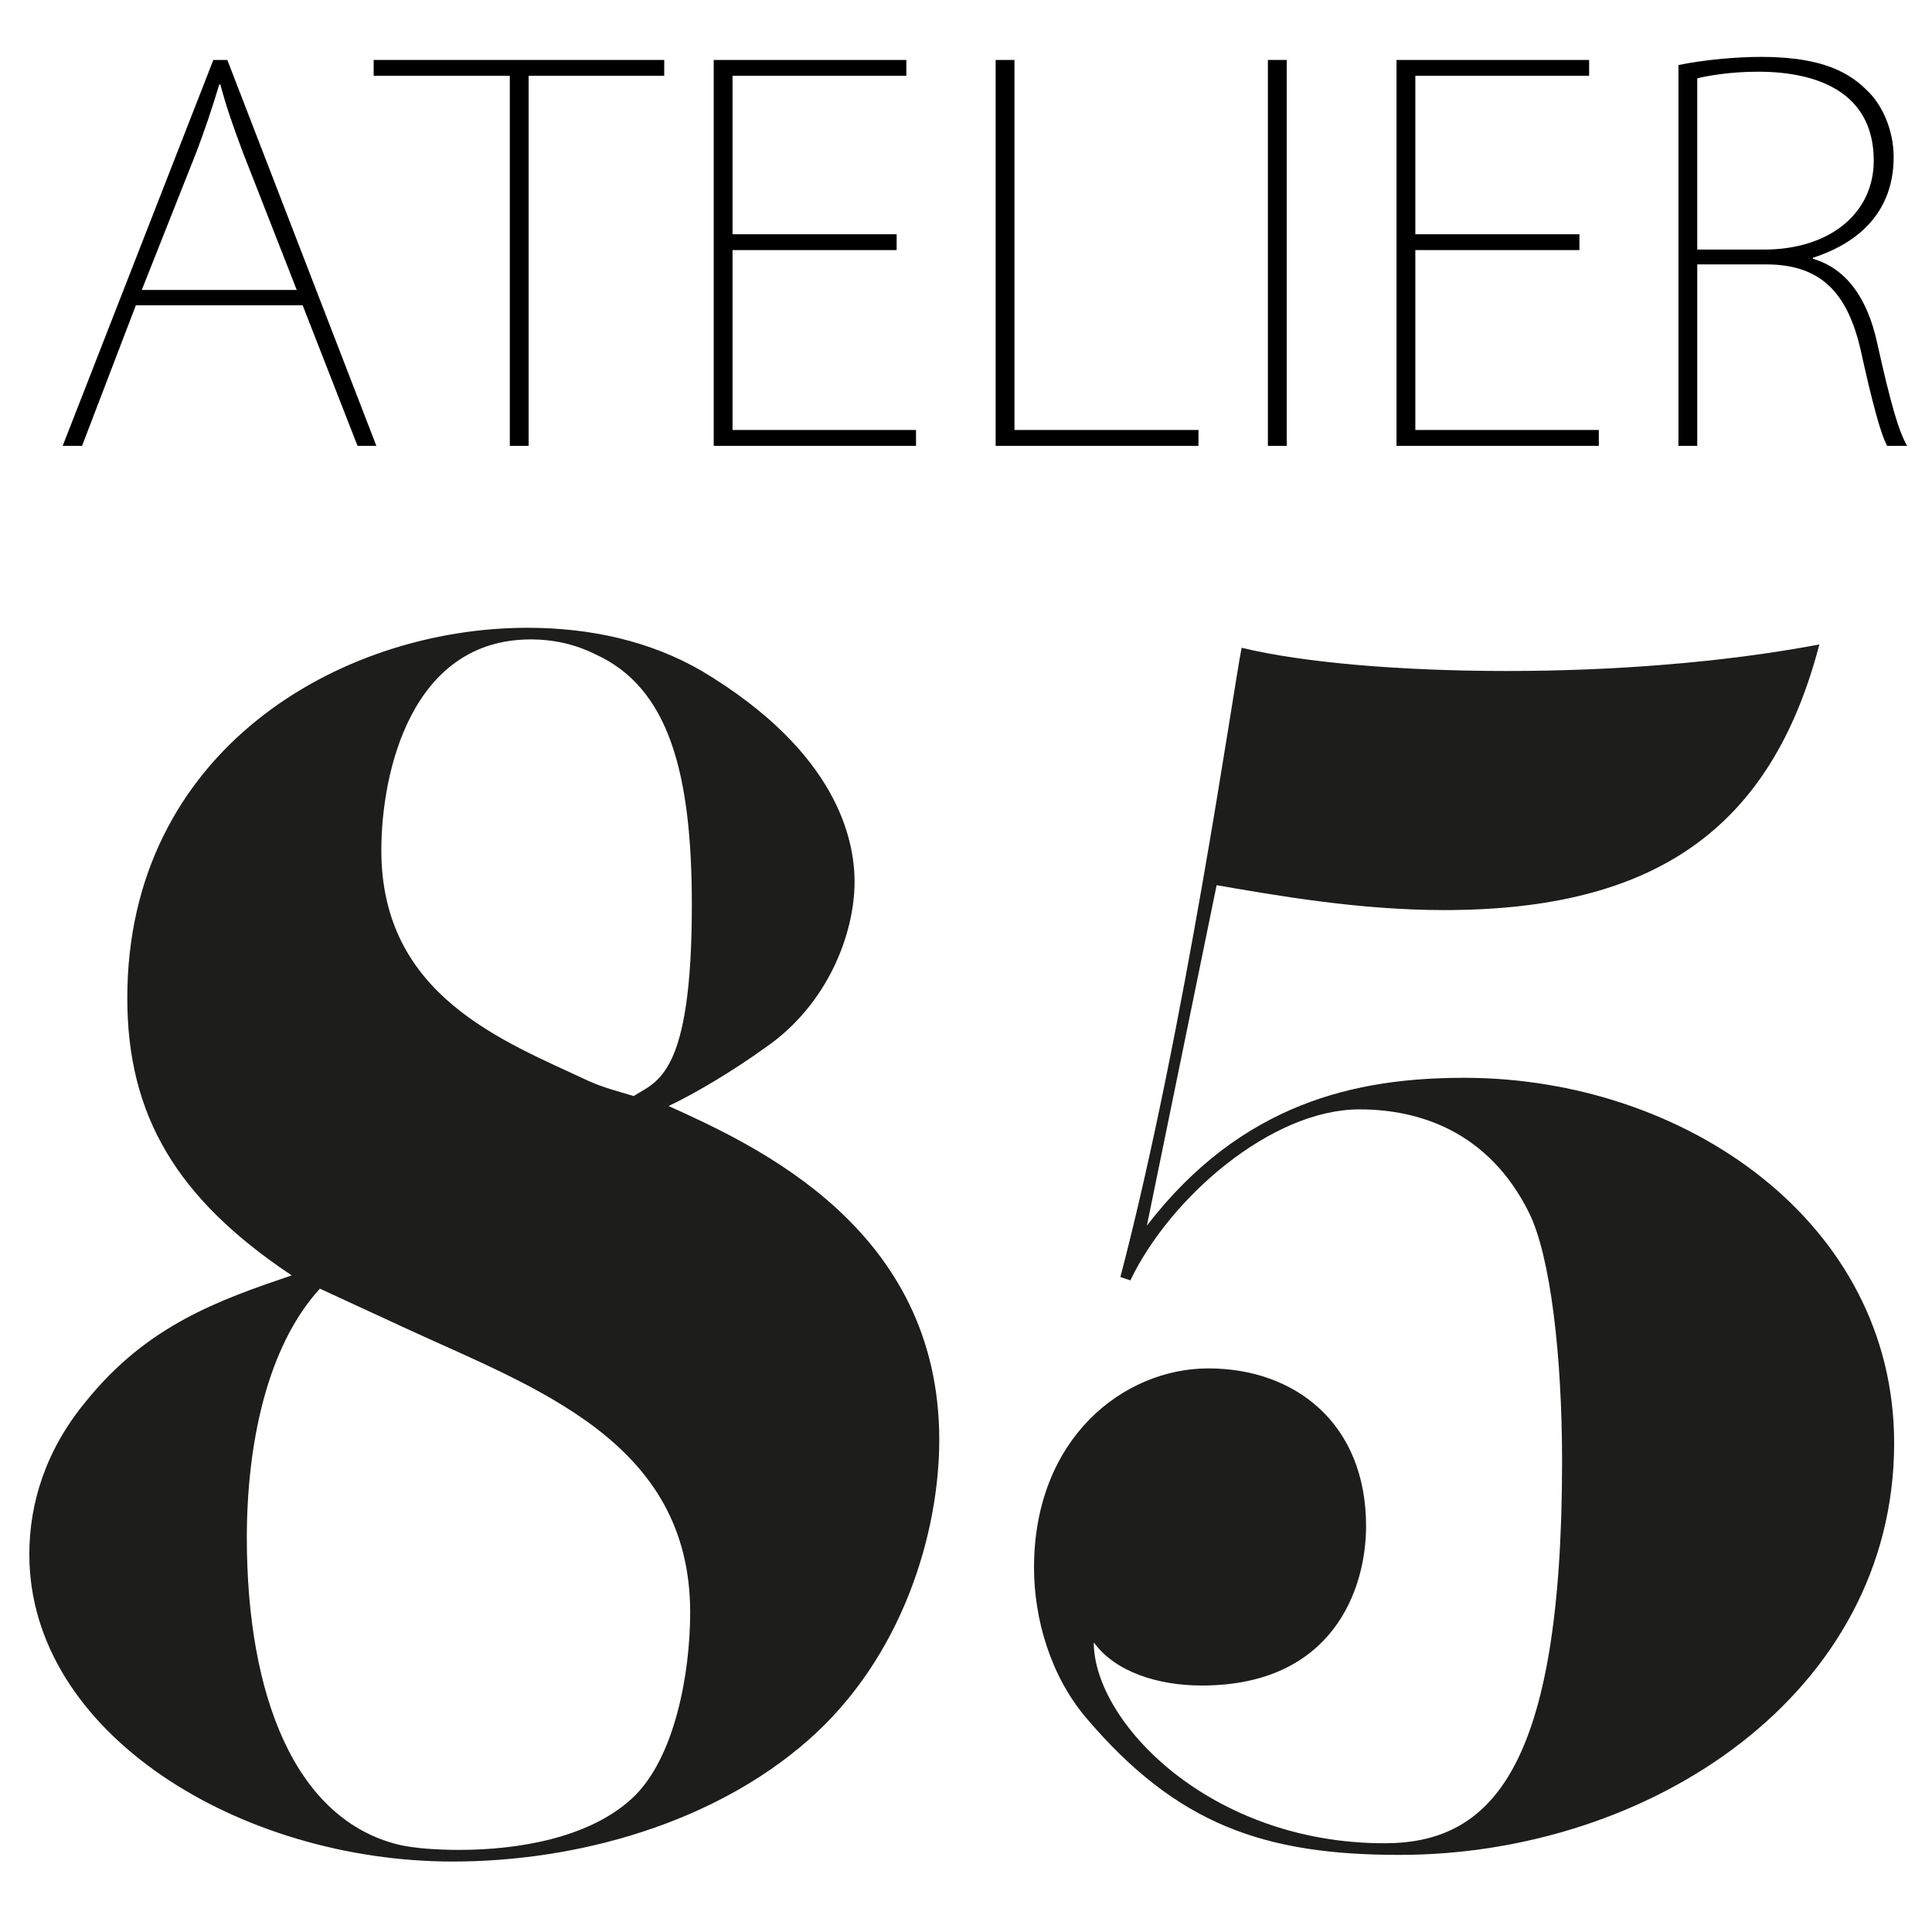
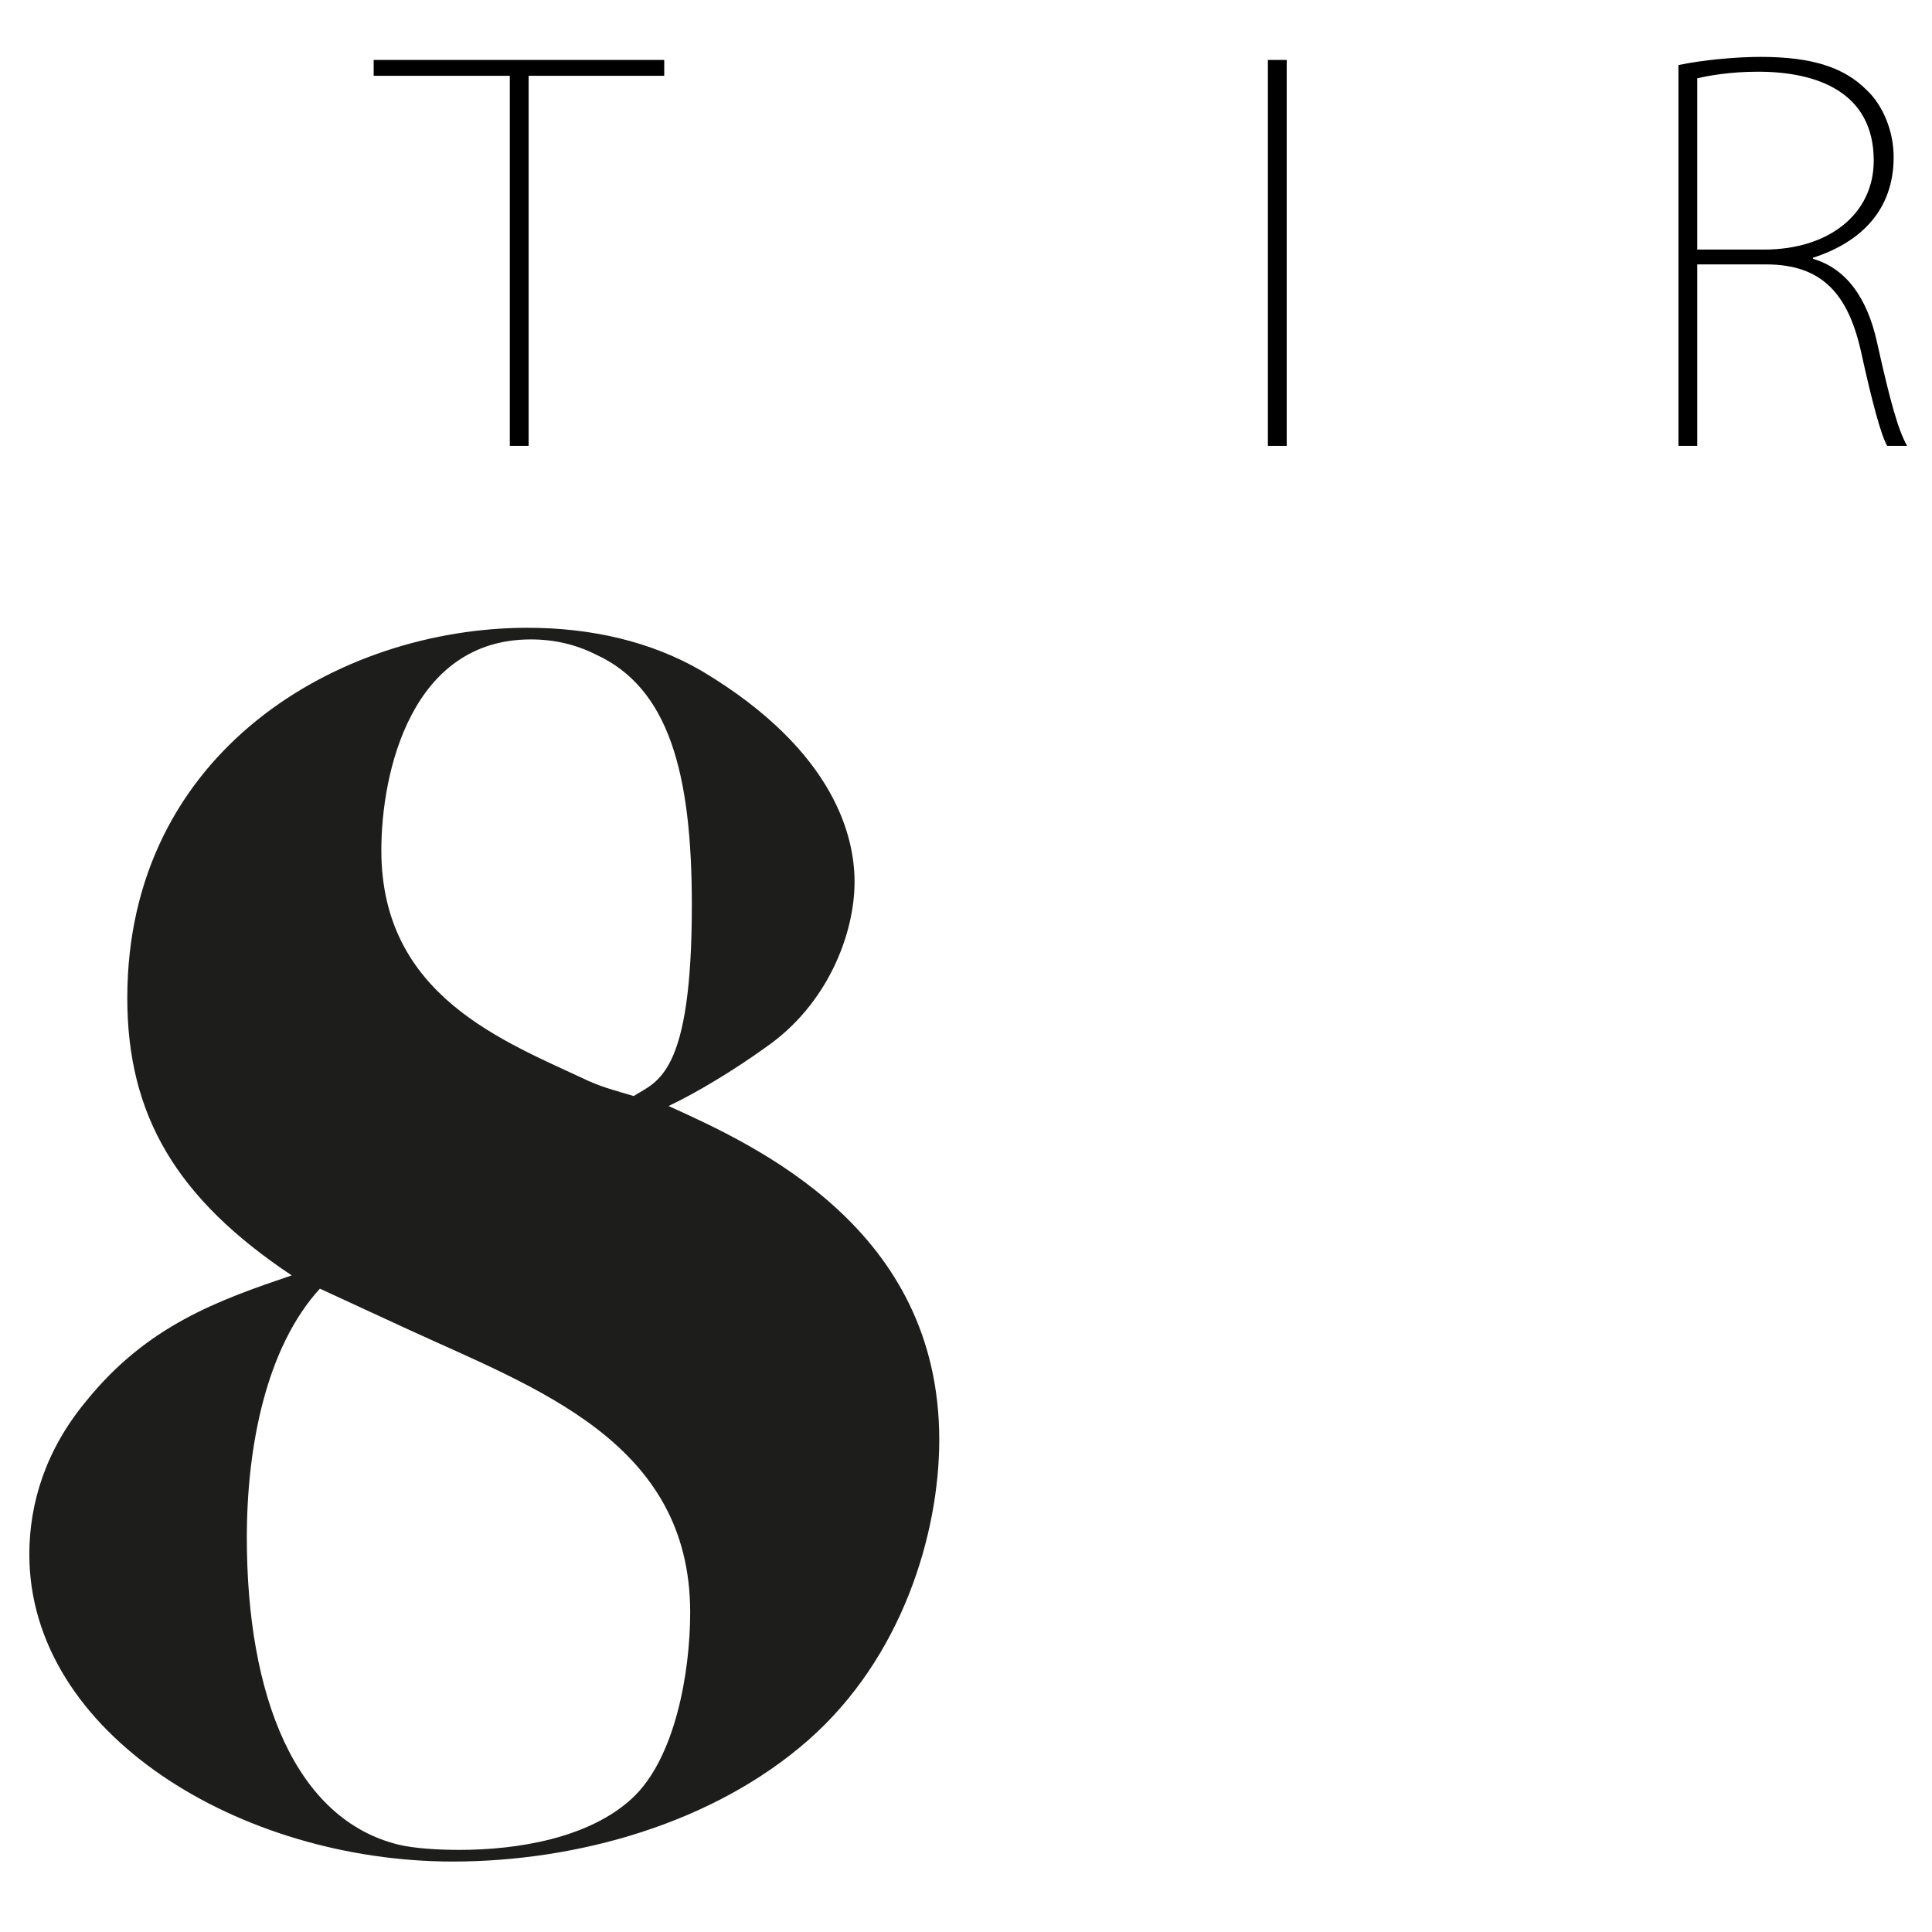
<svg xmlns="http://www.w3.org/2000/svg" version="1.0" id="Calque_1" x="0px" y="0px" width="350px" height="350px" viewBox="0 0 350 350" enable-background="new 0 0 350 350" xml:space="preserve">
  <g>
    <path fill="#1D1D1C" d="M95.551,113.73c11.429,0,22.263,2.409,31.583,7.822c24.664,14.742,27.678,30.68,27.678,38.204   c0,9.328-4.812,22.262-16.249,30.084c-5.414,3.907-12.331,8.116-17.445,10.527c15.947,7.219,49.037,22.253,49.037,60.458   c0,16.849-6.62,39.405-23.77,54.45c-17.143,15.043-41.81,21.961-64.373,21.961c-38.498-0.002-76.699-23.17-76.699-55.655   c0-9.323,3.007-18.953,10.226-27.671c11.131-13.837,24.065-18.354,37.3-22.864c-20.757-13.837-29.779-28.874-29.779-50.231   C23.06,135.994,61.56,113.73,95.551,113.73z M72.392,334.223c2.708,0.604,6.617,0.902,10.827,0.902   c10.526,0,23.462-2.109,31.28-9.328c7.823-7.22,10.534-22.859,10.534-33.686c0-30.987-27.978-40.61-51.441-51.438l-15.641-7.221   c-9.626,10.527-13.236,28.271-13.236,45.121C44.717,307.146,53.441,329.712,72.392,334.223z M69.083,154.04   c0,26.474,22.258,34.597,37.596,41.815c2.708,1.197,5.118,1.802,8.123,2.703c4.217-2.703,10.532-3.608,10.532-34.591   c0-24.069-4.216-39.406-17.449-45.421c-3.607-1.807-7.522-2.71-11.732-2.71C74.496,115.839,69.083,139.901,69.083,154.04z" />
-     <path fill="#1D1D1C" d="M265.225,195.254c40.017,0,77.917,26.171,77.917,66.172c0,45.422-44.218,74.604-89.638,74.604   c-24.371,0-40.312-5.413-56.854-24.963c-6.316-7.522-9.328-17.754-9.328-27.076c0-23.458,16.25-36.092,31.584-36.092   c15.648,0,28.572,9.922,28.572,28.569c0,11.429-6.008,28.88-29.777,28.88c-7.812,0-15.645-2.408-19.555-7.82   c0,14.441,21.067,36.396,52.651,36.396c19.246,0,32.187-13.234,32.187-69.184c0-19.249-2.115-37.299-6.021-45.119   c-7.214-14.441-19.554-18.648-30.688-18.648c-15.938,0-34.285,15.938-41.5,30.98l-1.807-0.602   c11.723-44.82,20.447-106.481,21.965-114.002c11.117,2.703,28.864,4.207,48.123,4.207c18.95,0,39.104-1.504,56.54-4.811   c-8.712,33.392-29.778,48.125-67.971,48.125c-15.649,0-30.688-2.703-41.222-4.508L207.77,222.03   C224.932,199.766,245.686,195.254,265.225,195.254z" />
  </g>
  <g>
-     <path d="M68.183,80.771h-3.412l-9.943-25.464H24.612l-9.747,25.464h-3.51L38.648,10.86h2.534L68.183,80.771z M53.757,52.529   L44.01,27.621c-1.852-4.908-3.022-8.334-4.094-12.315h-0.195c-1.462,4.814-2.437,7.685-4.094,12.13l-9.942,25.093H53.757z" />
    <path d="M120.331,13.731H95.767v67.04h-3.411v-67.04H67.694V10.86h52.637V13.731z" />
-     <path d="M165.947,80.771h-36.651v-69.91h34.896v2.871h-31.485v28.705h29.73v2.87h-29.73V77.9h33.239L165.947,80.771L165.947,80.771   z" />
-     <path d="M217.118,80.771H180.37v-69.91h3.411V77.9h33.337V80.771z" />
    <path d="M229.691,10.861h3.41v69.911h-3.41V10.861z" />
-     <path d="M289.639,80.771h-36.65v-69.91h34.896v2.871H256.4v28.705h29.729v2.87H256.4V77.9h33.238V80.771L289.639,80.771z" />
    <path d="M328.43,46.881c6.044,1.759,9.846,7.13,11.601,15.093c2.535,11.389,3.898,16.019,5.459,18.797h-3.607   c-1.169-2.037-2.826-8.334-4.774-17.223c-2.341-10.278-7.02-15.649-17.156-15.649h-12.477v32.872h-3.412V11.787   c4.387-0.926,10.431-1.481,14.913-1.481c9.358,0,15.109,1.944,19.104,5.926c3.021,2.778,4.972,7.5,4.972,12.223   c0,9.445-5.751,15.372-14.621,18.241L328.43,46.881L328.43,46.881z M319.56,45.214c11.796,0,19.886-6.481,19.886-16.112   c0-12.408-10.235-16.112-20.956-16.112c-5.068,0-9.163,0.741-11.017,1.204v31.02H319.56z" />
  </g>
</svg>